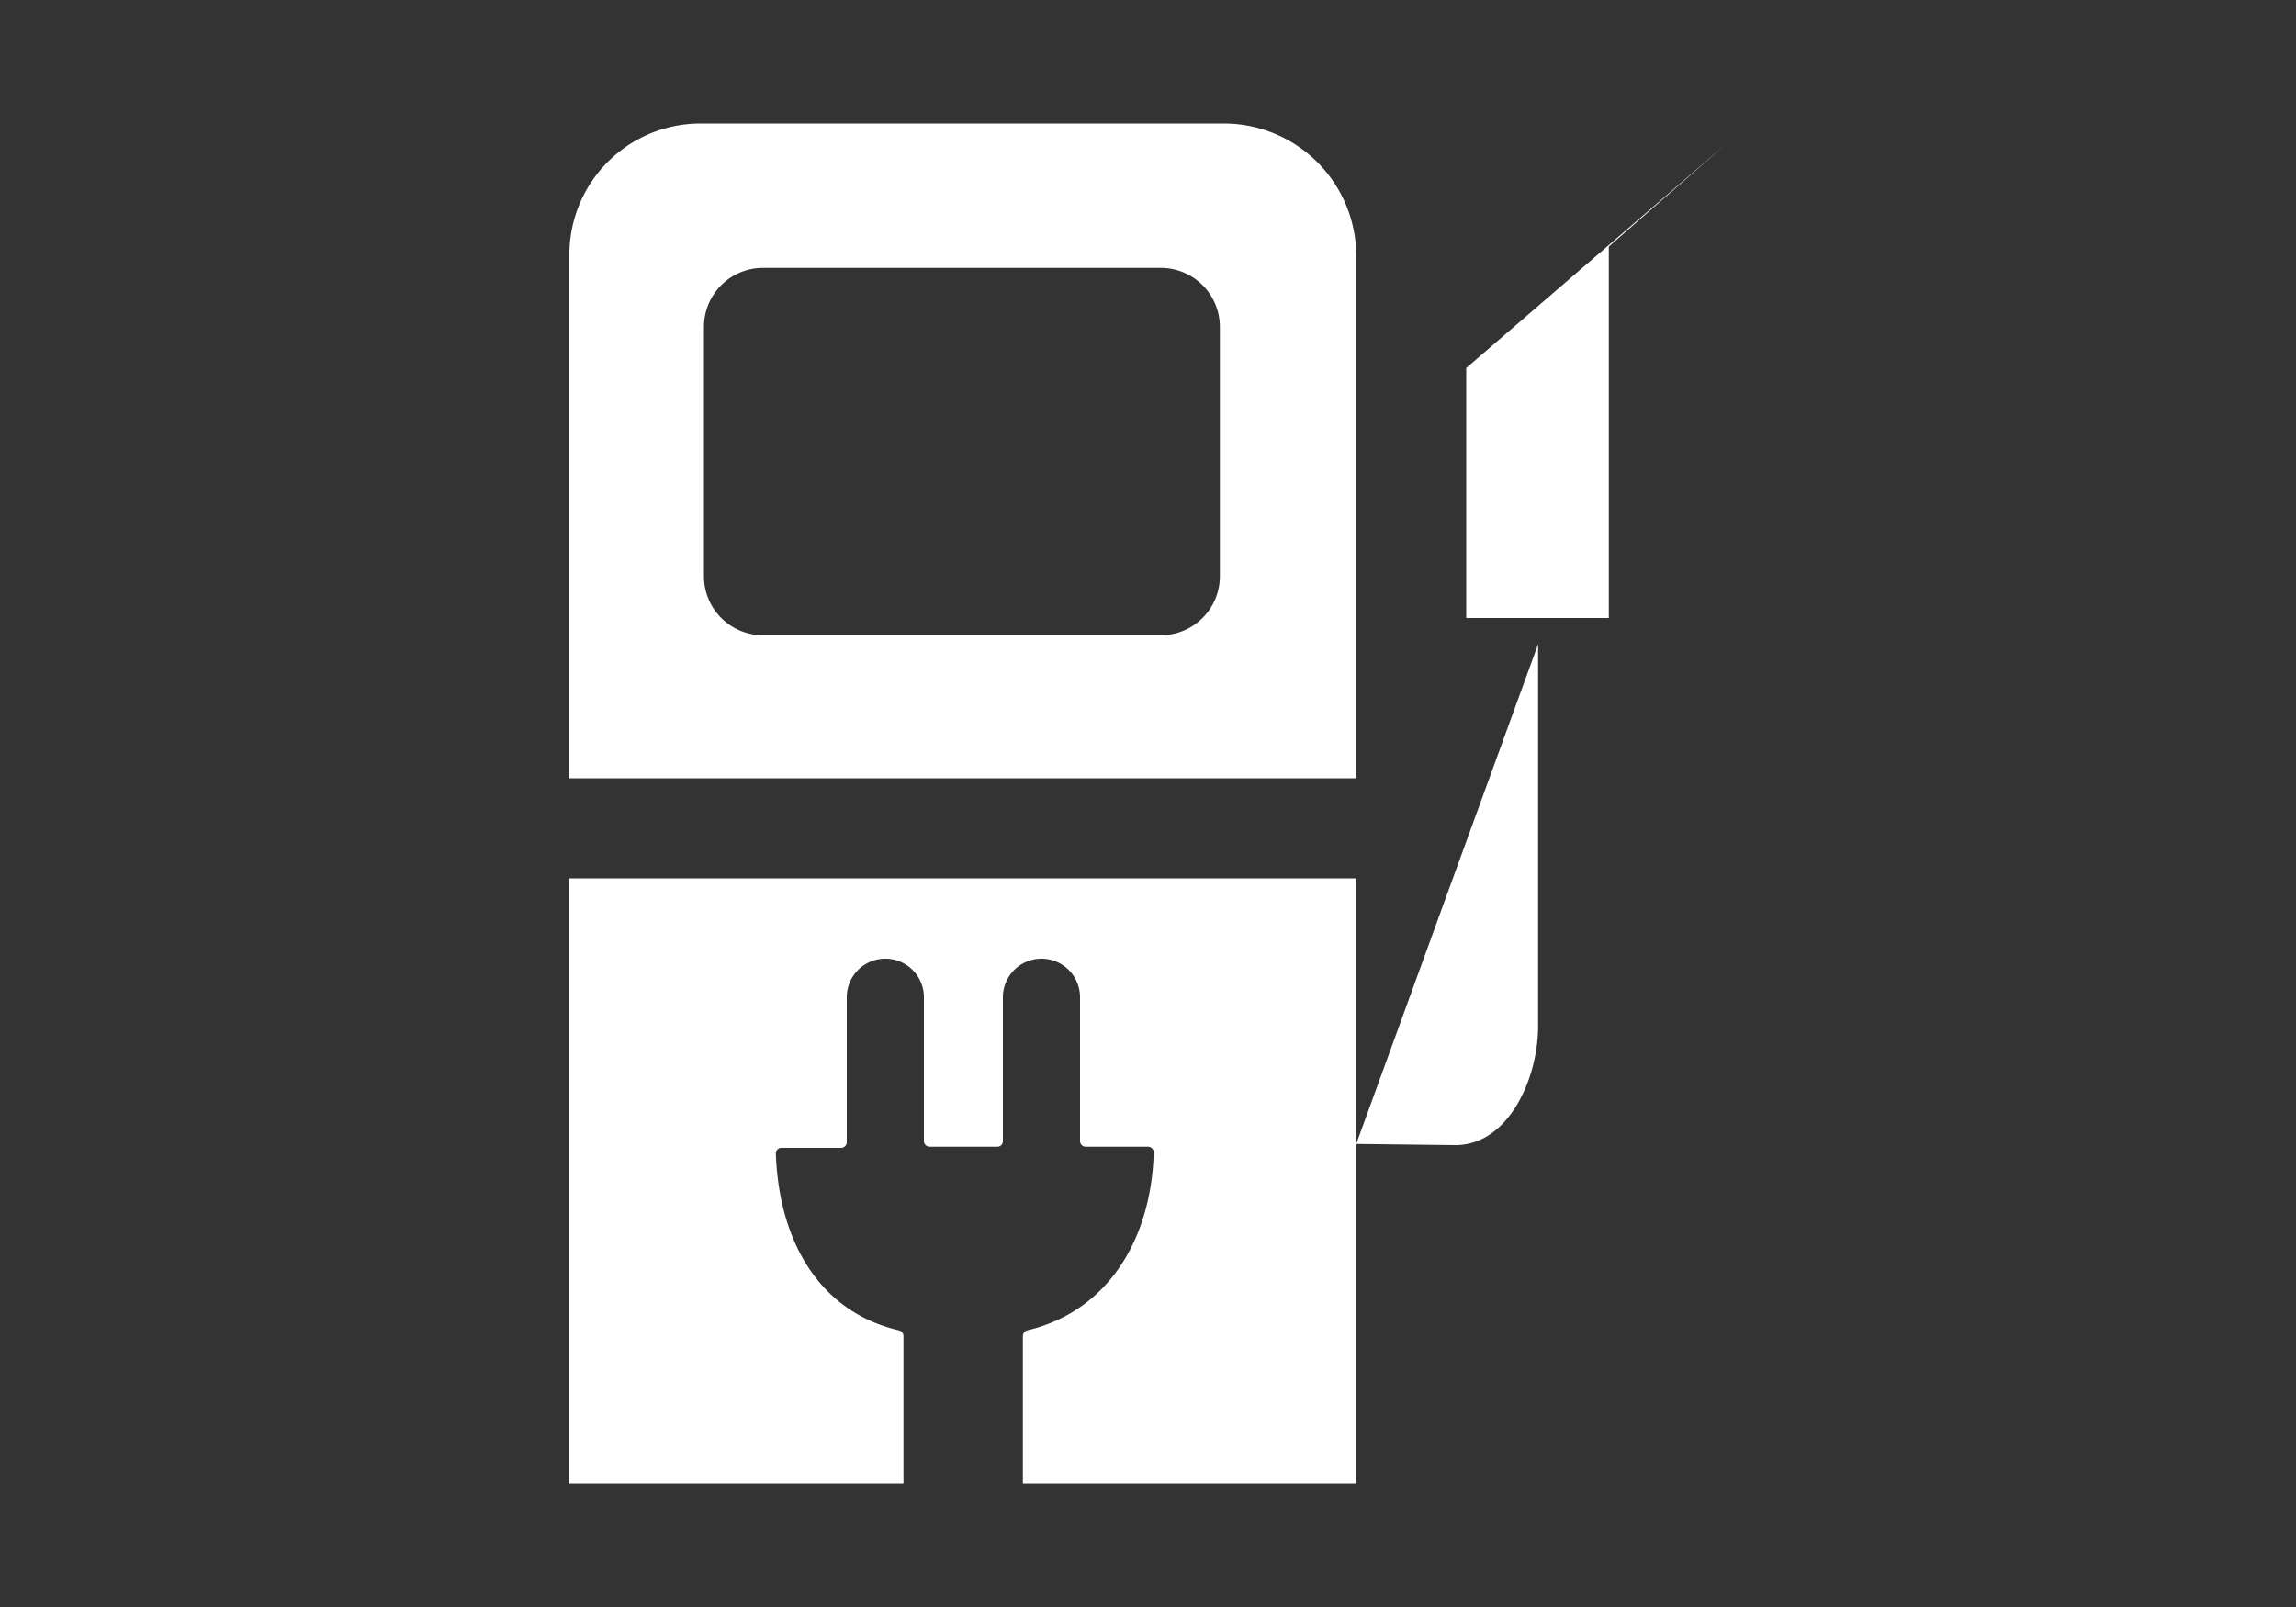
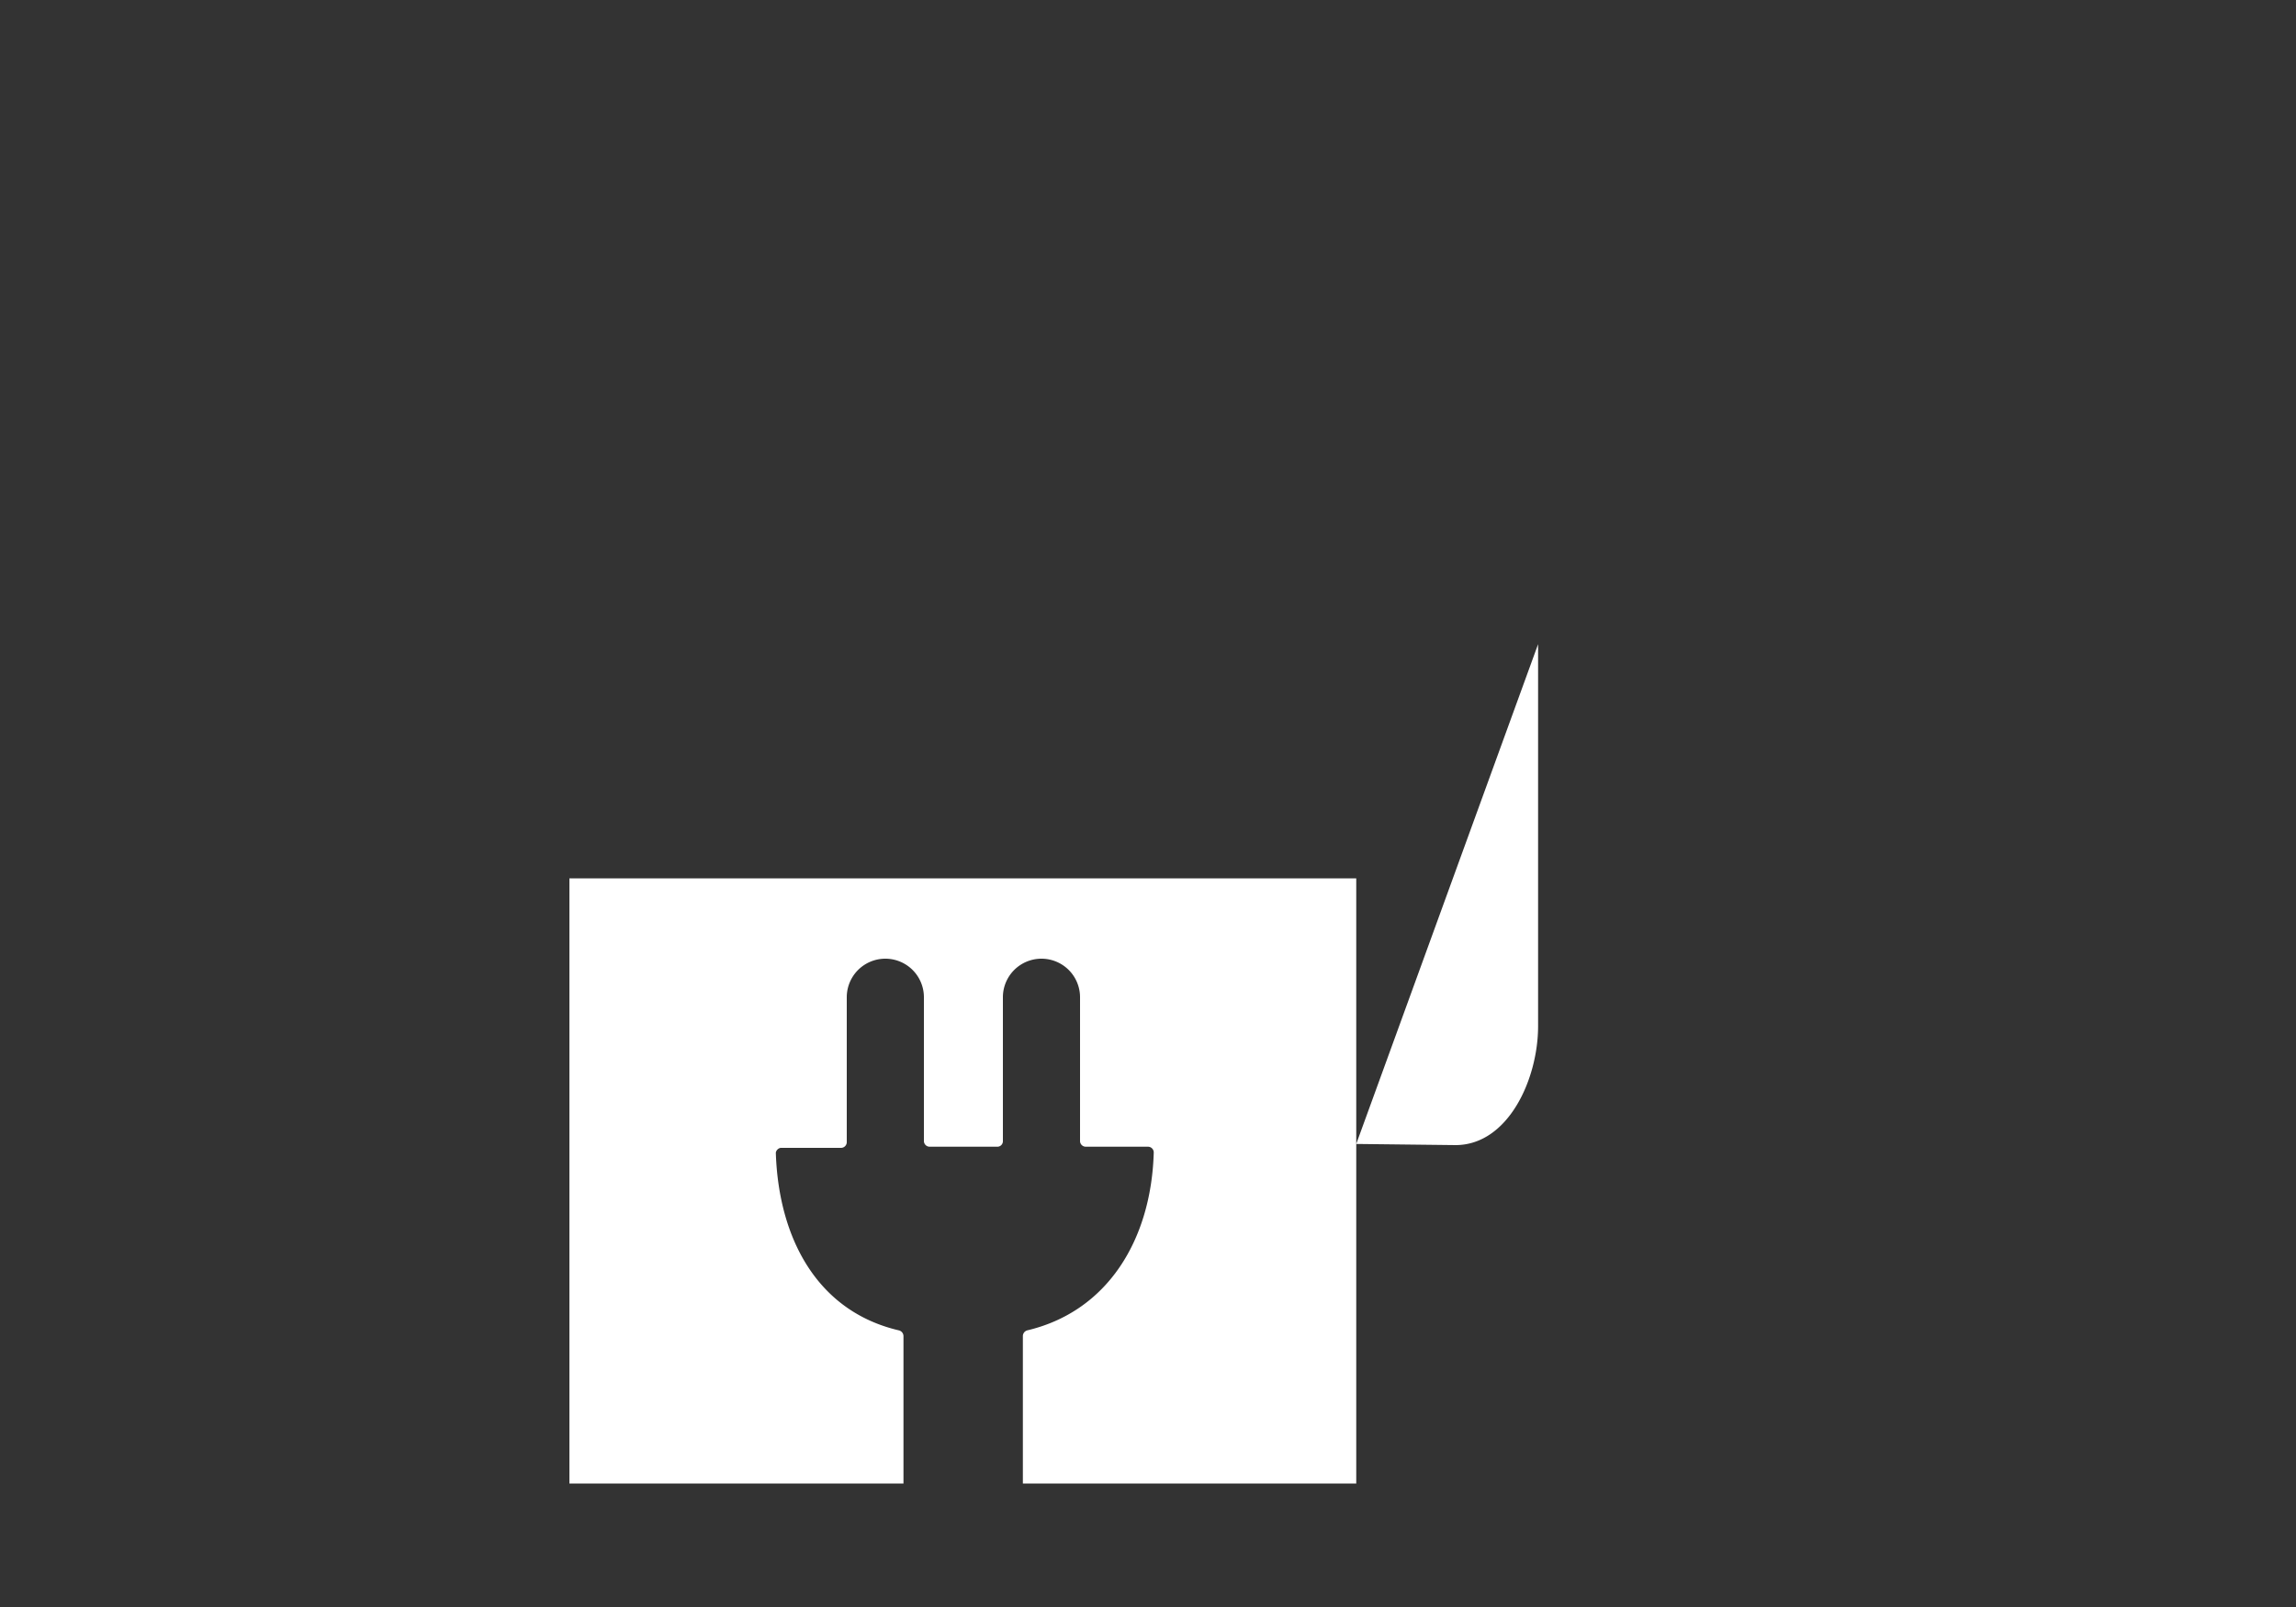
<svg xmlns="http://www.w3.org/2000/svg" id="Capa_1" data-name="Capa 1" viewBox="0 0 100 70">
  <rect x="0" y="0" width="100" height="70" fill="#333333" stroke="none" />
  <defs>
    <style>.cls-1{fill:#fff;}</style>
  </defs>
-   <path class="cls-1" d="M53.13,25.09a2.57,2.57,0,0,1-2.58,2.58H33.24a2.57,2.57,0,0,1-2.58-2.58V14.25a2.57,2.57,0,0,1,2.58-2.58H50.55a2.57,2.57,0,0,1,2.58,2.58Zm.23-19.71H30.51a5.71,5.71,0,0,0-5.71,5.71V33.9H59.07V30.51l0-2.28V11.09a5.77,5.77,0,0,0-5.75-5.71" />
  <path class="cls-1" d="M59.07,49.83V38.26H24.8V64.62H39.35V58.2a.26.26,0,0,0-.2-.25c-3.55-.83-5.24-4-5.36-7.74A.26.26,0,0,1,34,50h2.63a.25.25,0,0,0,.25-.24V43.44a1.68,1.68,0,1,1,3.36,0v6.27a.25.25,0,0,0,.25.24h2.95a.24.24,0,0,0,.24-.24V43.44a1.68,1.68,0,1,1,3.36,0v6.27a.25.25,0,0,0,.25.24H50a.25.25,0,0,1,.25.26c-.11,3.78-2,6.91-5.51,7.74a.26.26,0,0,0-.19.25v6.42H59.07V49.83l4.32.05c2.3,0,3.6-2.88,3.6-5.18V28.06" />
-   <polyline class="cls-1" points="70.07 10.74 70.07 26.92 63.86 26.92 63.86 16.03 75.2 6.25" />
</svg>